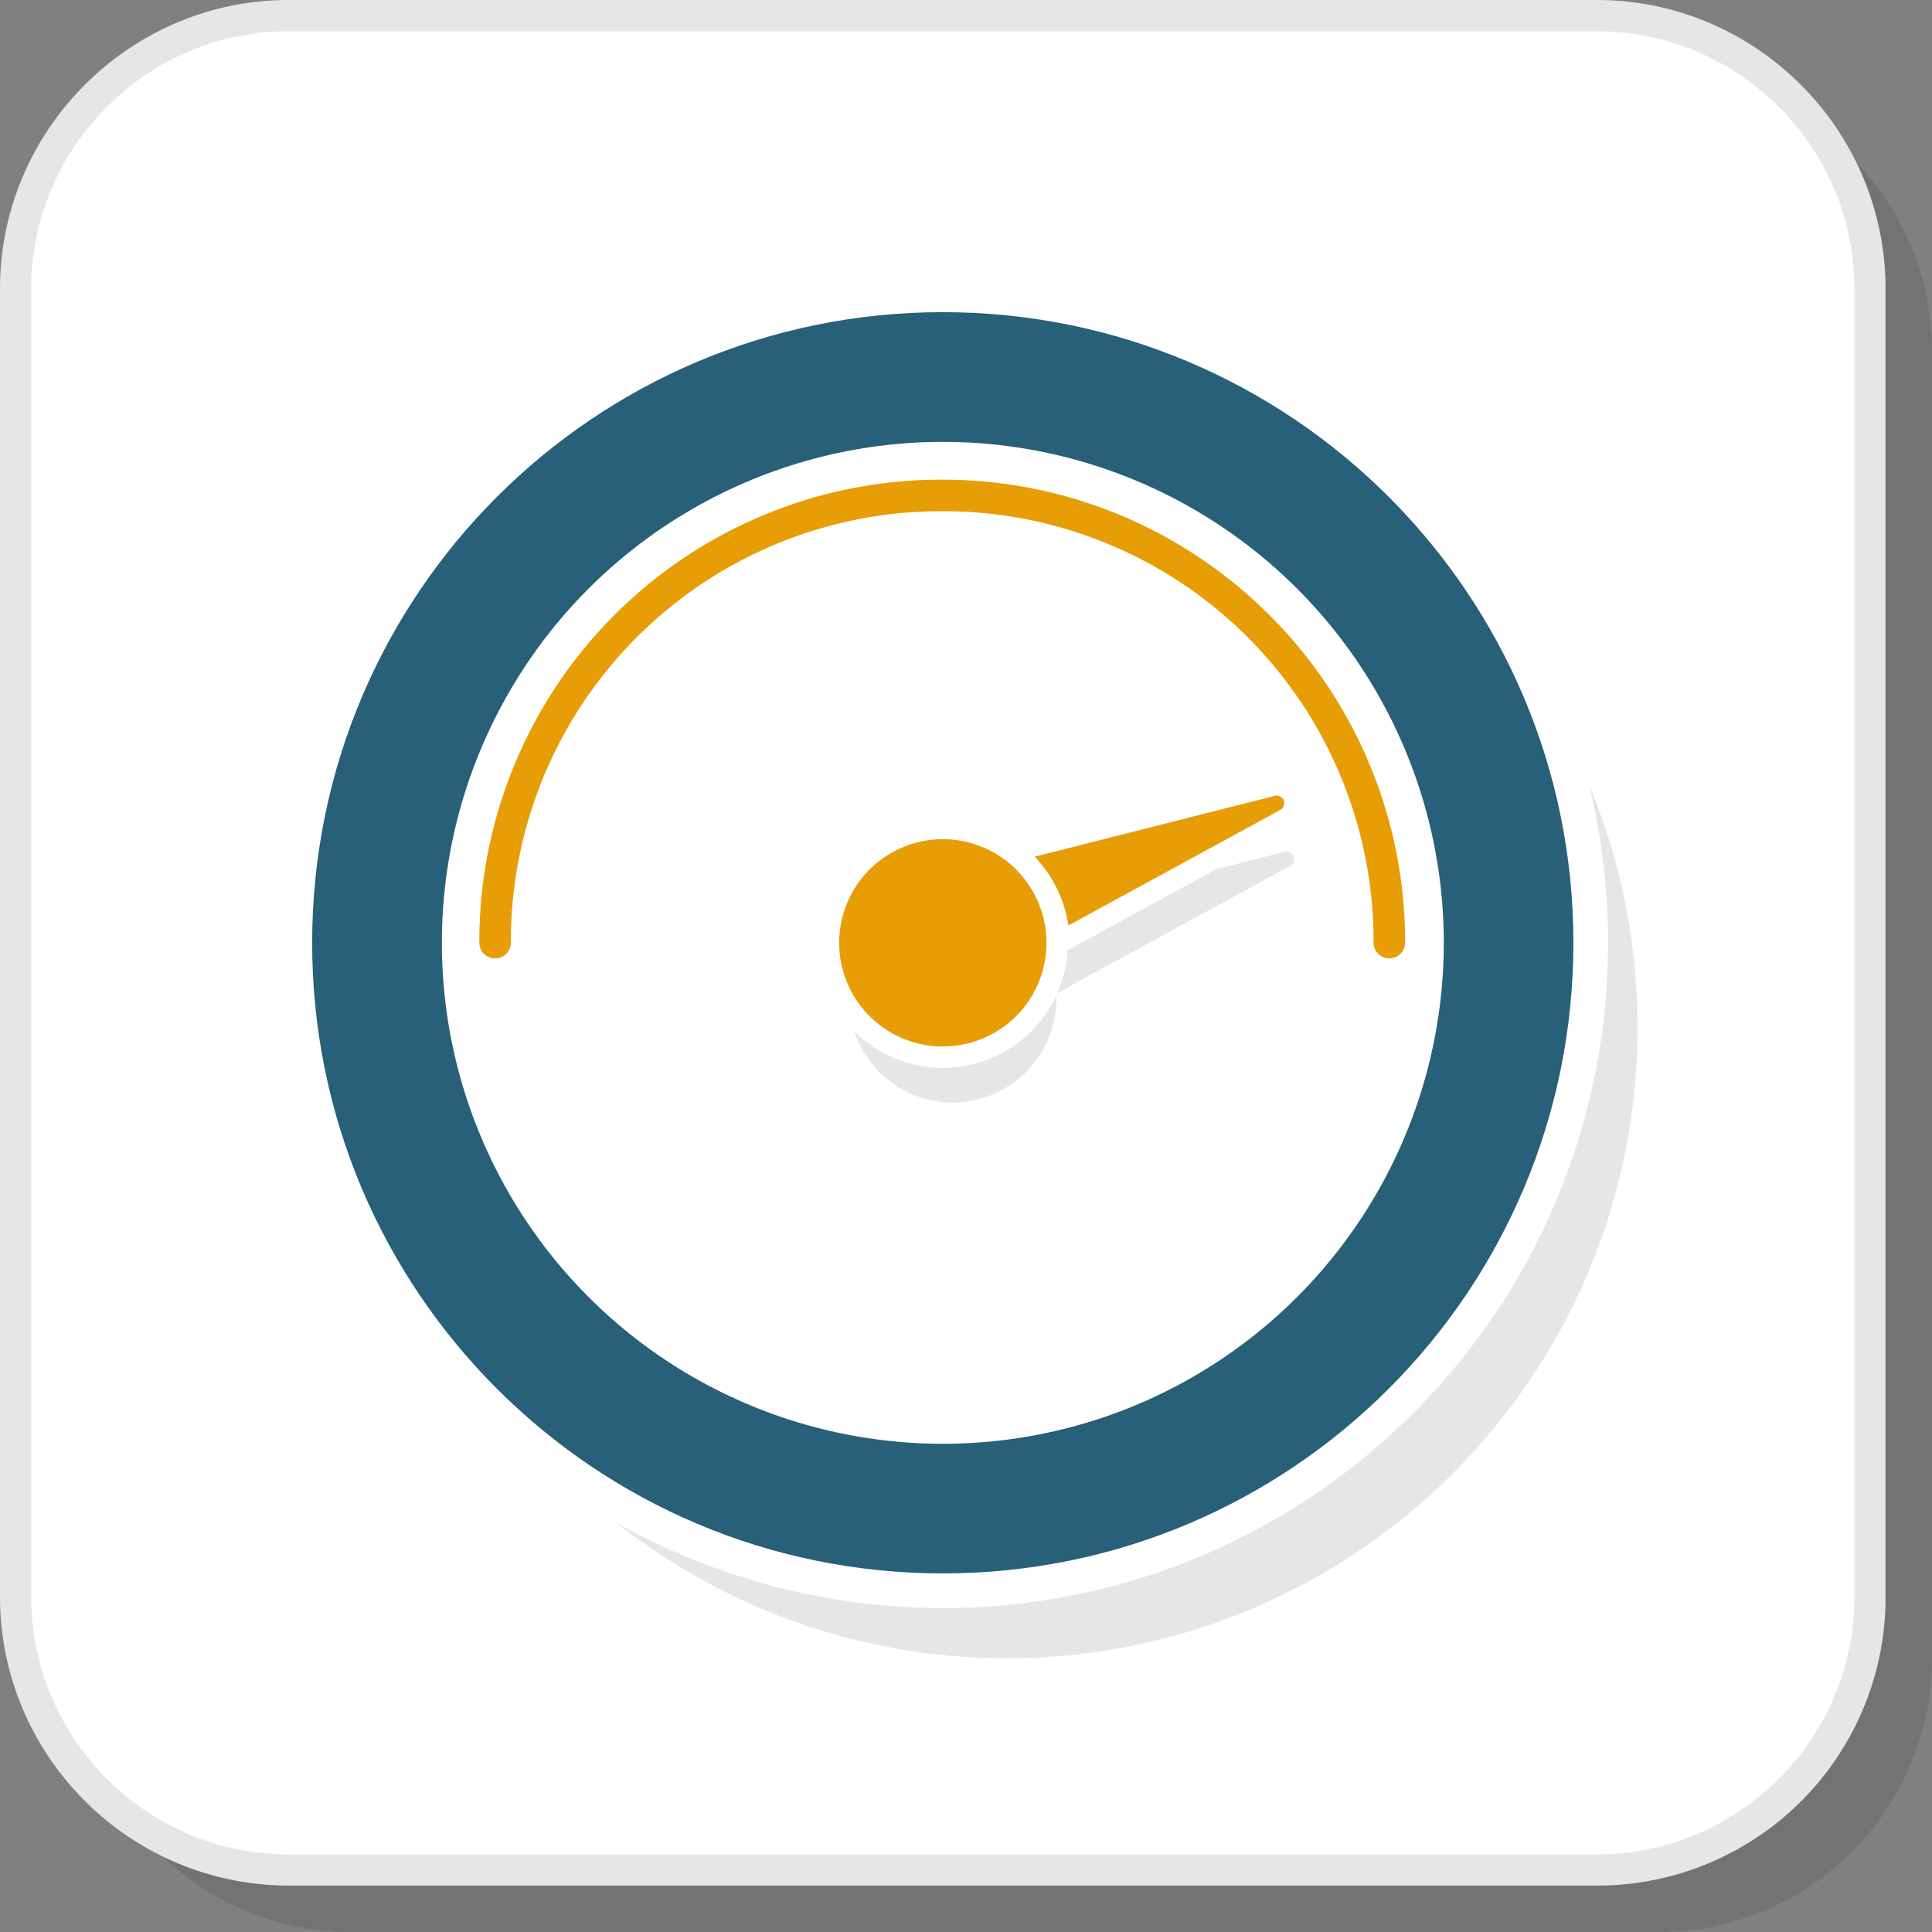
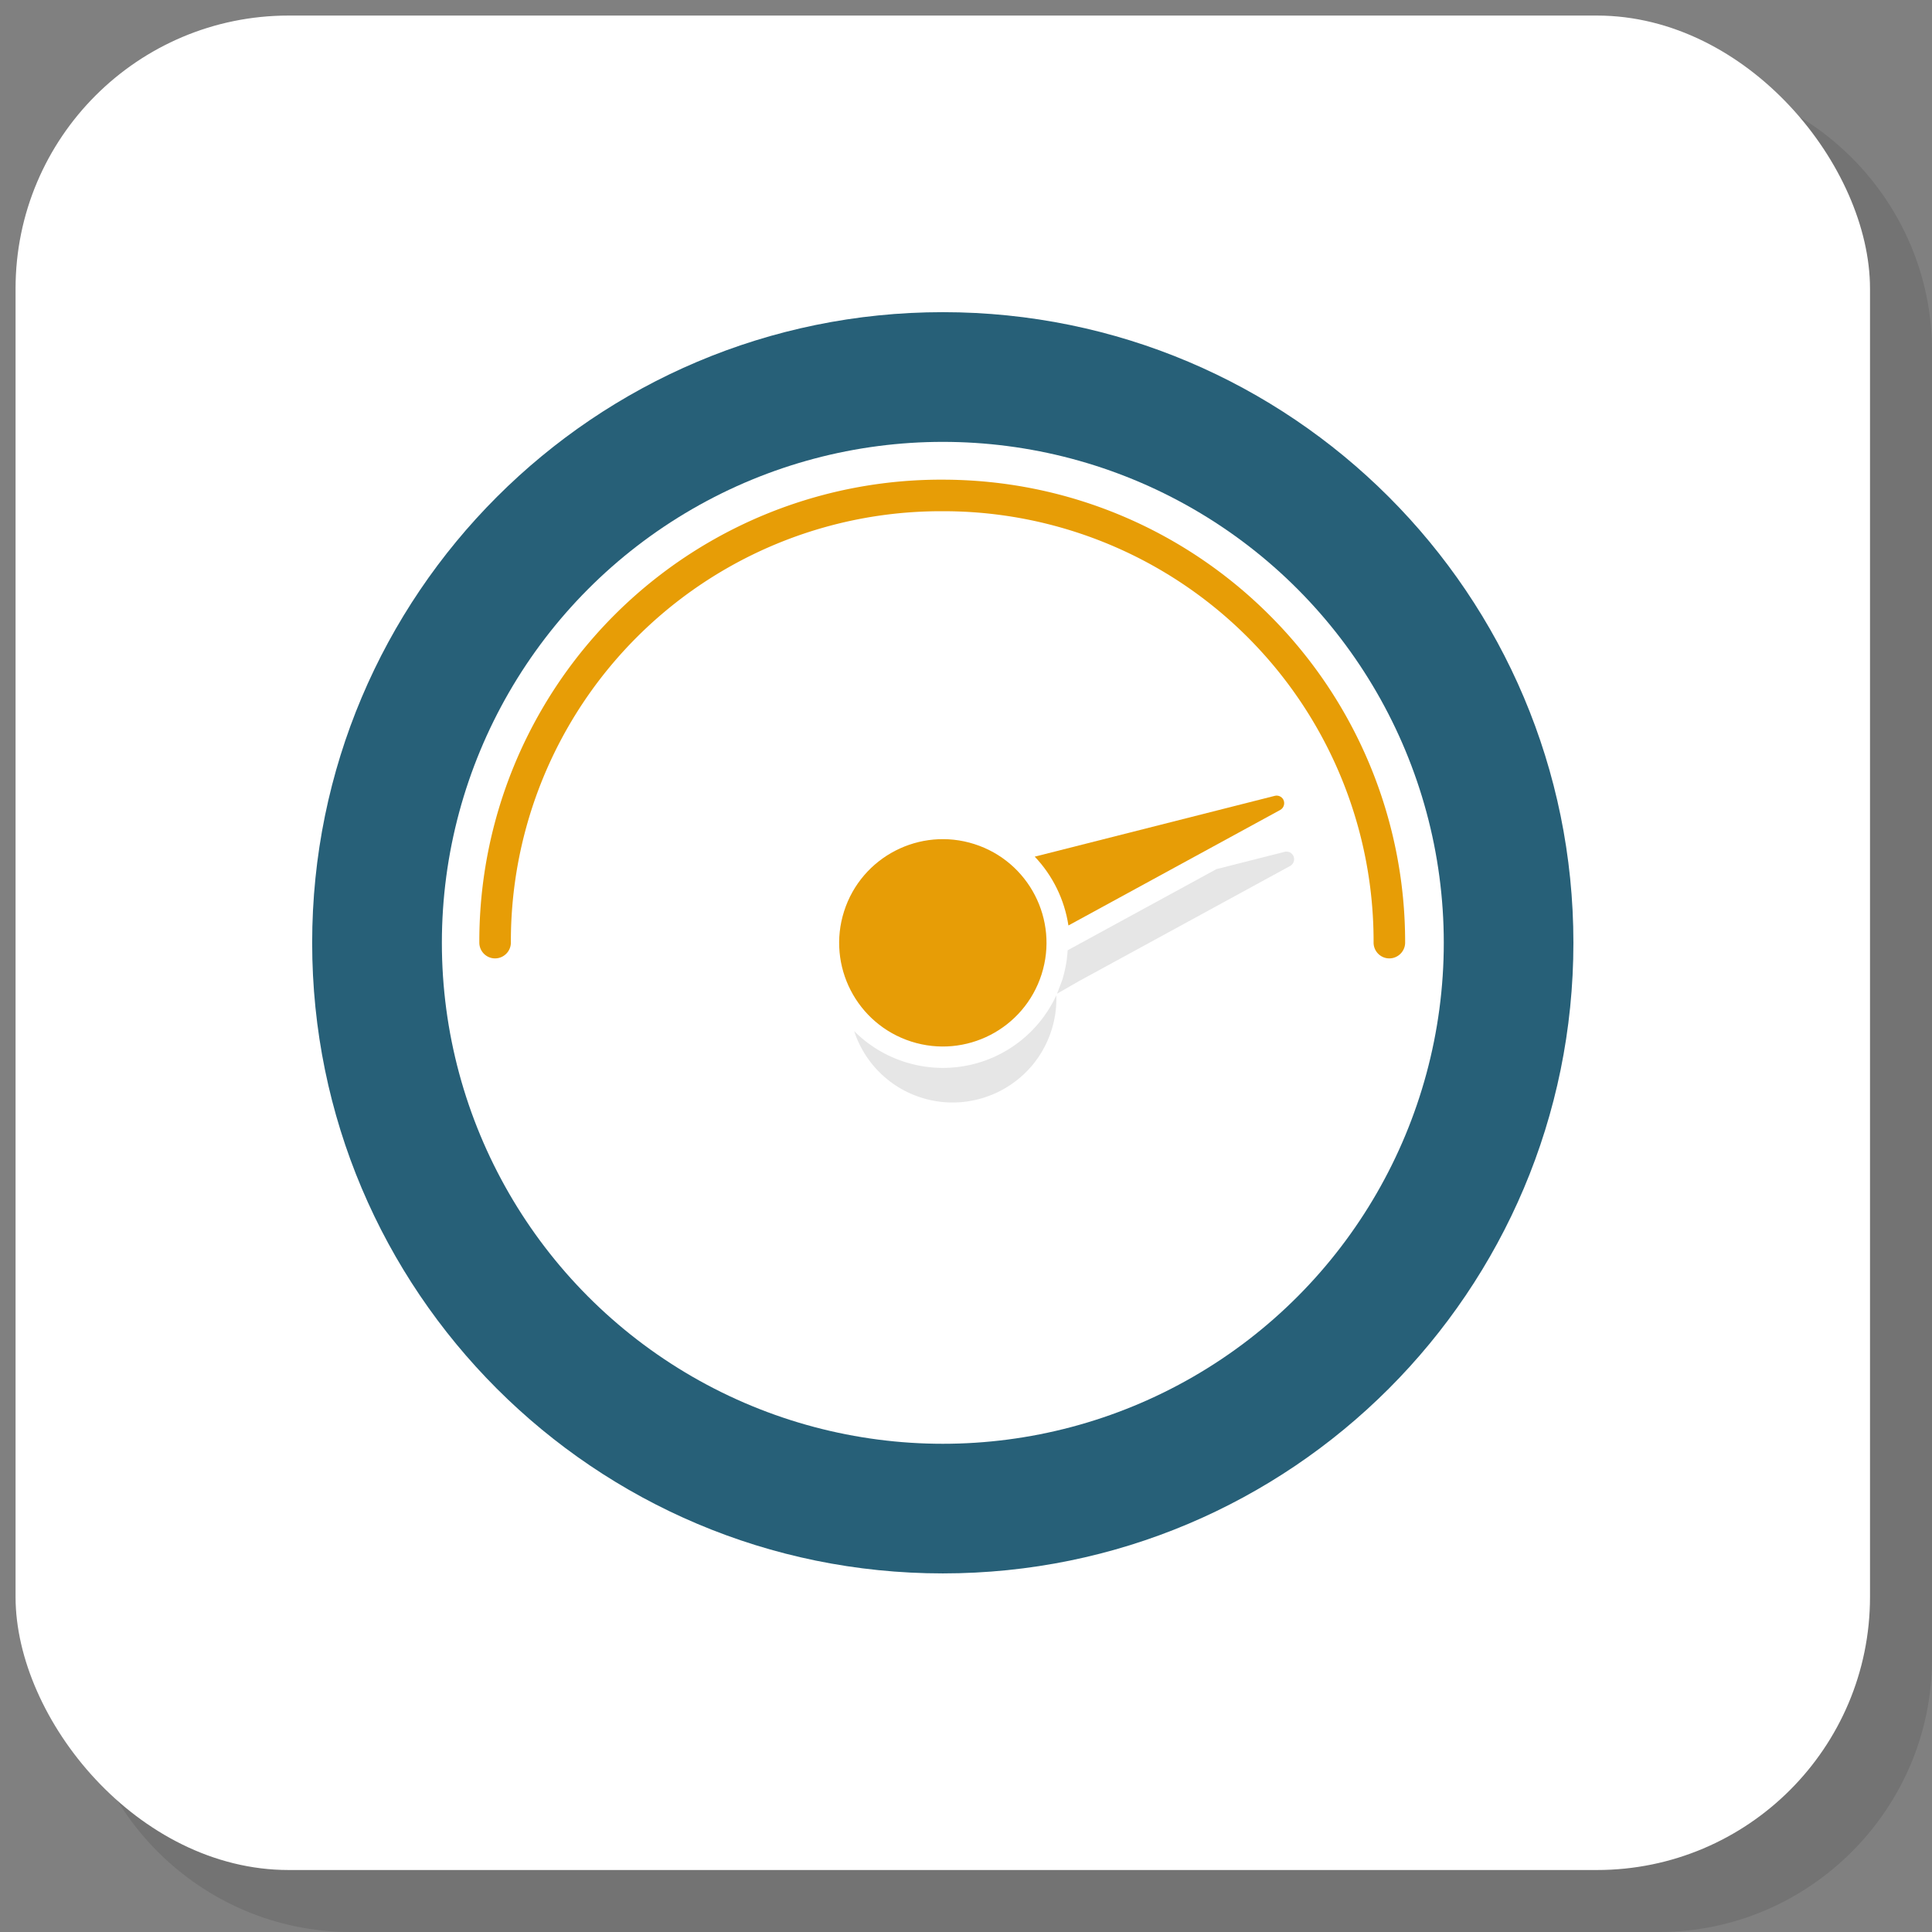
<svg xmlns="http://www.w3.org/2000/svg" width="200" height="200" viewBox="0 0 22.596 22.596" shape-rendering="geometricPrecision" image-rendering="optimizeQuality" fill-rule="evenodd">
  <rect x="0" y="0" width="22.596" height="22.596" fill="#808080" stroke="none" />
  <path d="M4.102 22.596h15.3c1.757 0 3.194-1.437 3.194-3.194V4.101c0-1.756-1.437-3.194-3.194-3.194h-15.3C2.345.907.907 2.345.907 4.101v15.301c0 1.757 1.438 3.194 3.195 3.194z" fill-opacity=".102" />
  <rect x=".182" y=".182" width="21.689" height="21.689" rx="3.194" fill="#fff" />
-   <path d="M3.376 21.689h15.301c.828 0 1.581-.339 2.127-.885s.885-1.299.885-2.127V3.376a3 3 0 0 0-.885-2.126c-.546-.546-1.299-.885-2.127-.885H3.376a3 3 0 0 0-2.126.885 3 3 0 0 0-.885 2.126v15.301c0 .828.339 1.581.885 2.127a3 3 0 0 0 2.126.885zm15.301.364H3.376a3.37 3.37 0 0 1-2.384-.991C.38 20.45 0 19.606 0 18.677V3.376C0 2.448.38 1.604.992.992S2.448 0 3.376 0h15.301c.929 0 1.773.38 2.385.992a3.37 3.37 0 0 1 .991 2.384v15.301a3.37 3.37 0 0 1-3.376 3.376zm-.09-12.869c.364.873.565 1.83.565 2.834 0 2.036-.826 3.88-2.161 5.215s-3.179 2.161-5.215 2.161a7.34 7.34 0 0 1-4.575-1.591c1.156.654 2.469 1.004 3.826 1.004 2.07 0 4.038-.815 5.501-2.279a7.76 7.76 0 0 0 2.279-5.501 7.81 7.81 0 0 0-.22-1.843z" fill="#e6e6e6" fill-rule="nonzero" />
  <path d="M11.027 18.402c-4.074 0-7.376-3.302-7.376-7.375s3.302-7.376 7.376-7.376 7.375 3.302 7.375 7.376-3.302 7.375-7.375 7.375z" fill="#276078" />
  <circle cx="11.027" cy="11.027" r="5.859" fill="#fff" />
  <path d="M16.434 11.024c0 .102-.083.185-.185.185s-.184-.083-.184-.185a5.03 5.03 0 0 0-5.045-5.045 5.03 5.03 0 0 0-5.045 5.045c0 .102-.083.185-.185.185s-.184-.083-.184-.185A5.4 5.4 0 0 1 11.02 5.61c1.495 0 2.849.606 3.828 1.585a5.4 5.4 0 0 1 1.586 3.829z" fill="#e79d06" fill-rule="nonzero" />
  <path d="M10.773 12.837c.638.203 1.321-.149 1.524-.786a1.19 1.19 0 0 0 .057-.41 1.46 1.46 0 0 1-1.772.779c-.232-.074-.432-.2-.592-.361a1.21 1.21 0 0 0 .783.778zm1.59-1.215l.249-.143 2.477-1.351a.09.09 0 0 0 .036-.121c-.02-.037-.062-.054-.101-.044l-.797.202-1.74.949c-.007.119-.029.239-.067.358l-.057.15z" fill="#e6e6e6" />
  <g fill="#e79d06">
    <path d="M12.102 10.019l2.807-.711c.038-.01.08.007.1.043.023.044.007.098-.036.122l-2.477 1.351c-.046-.303-.184-.584-.394-.805z" />
    <circle transform="matrix(2.179 .696 -.696 2.179 11.027 11.027)" r=".53" />
  </g>
</svg>